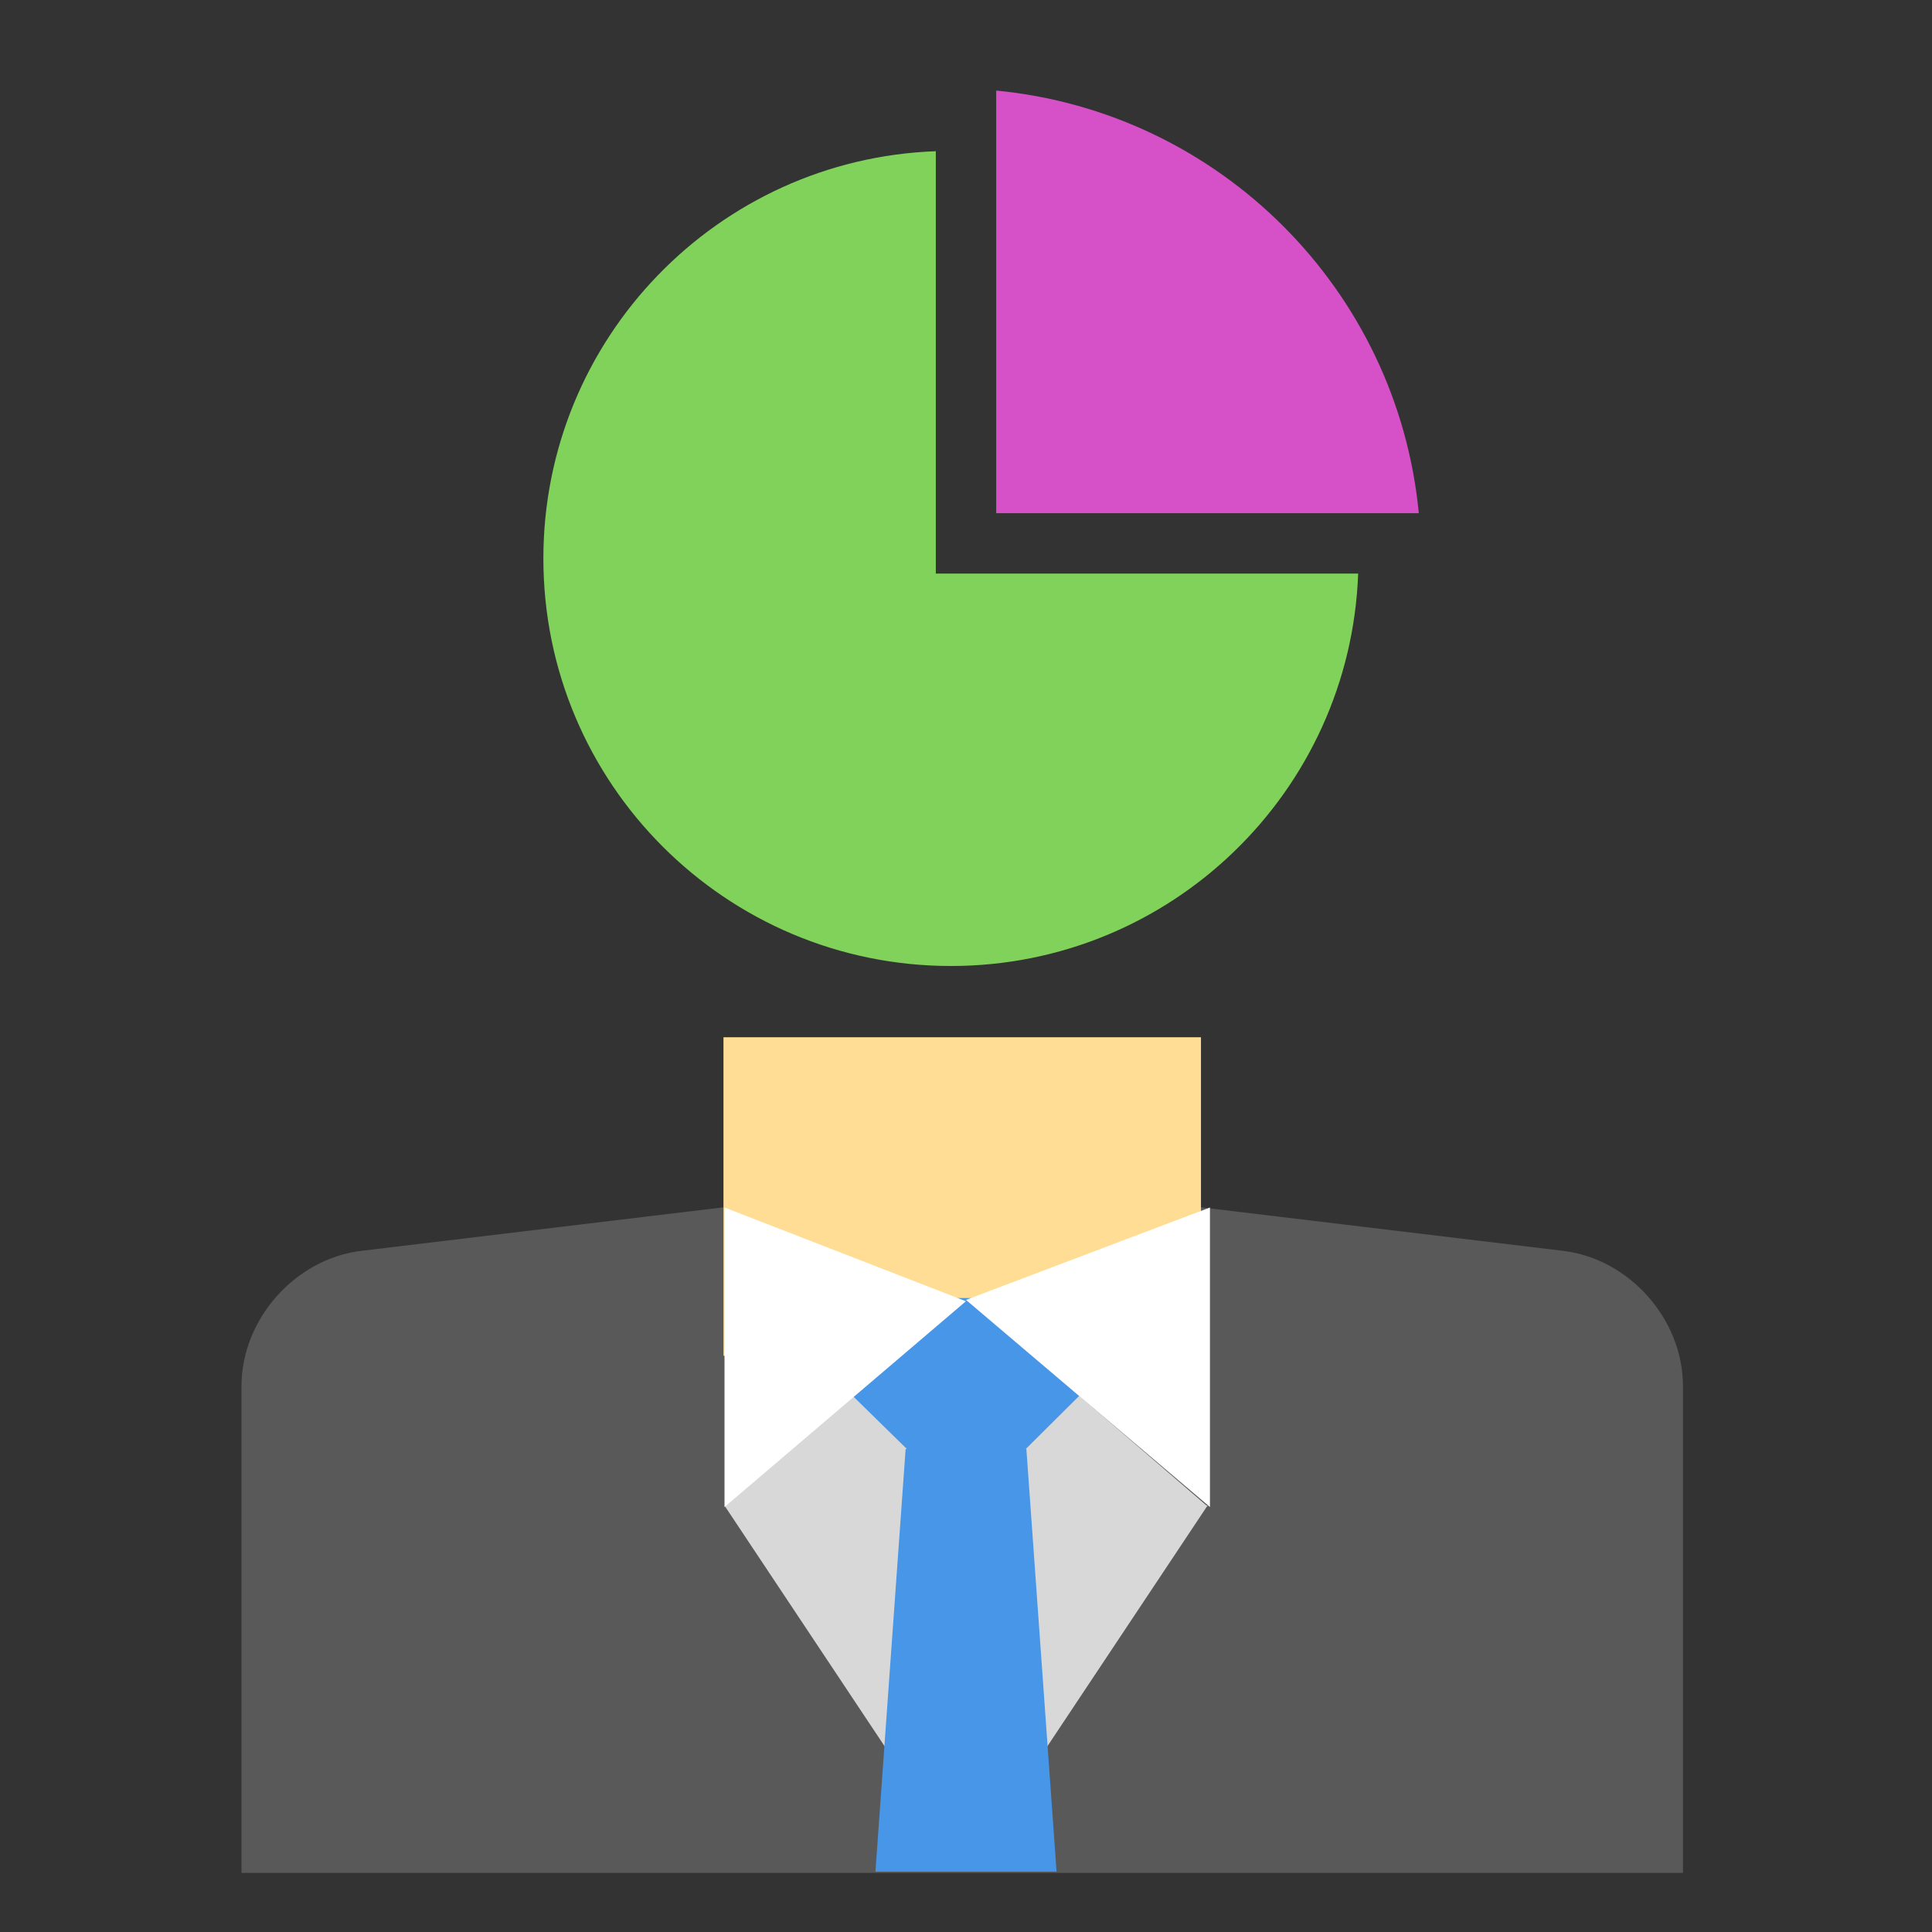
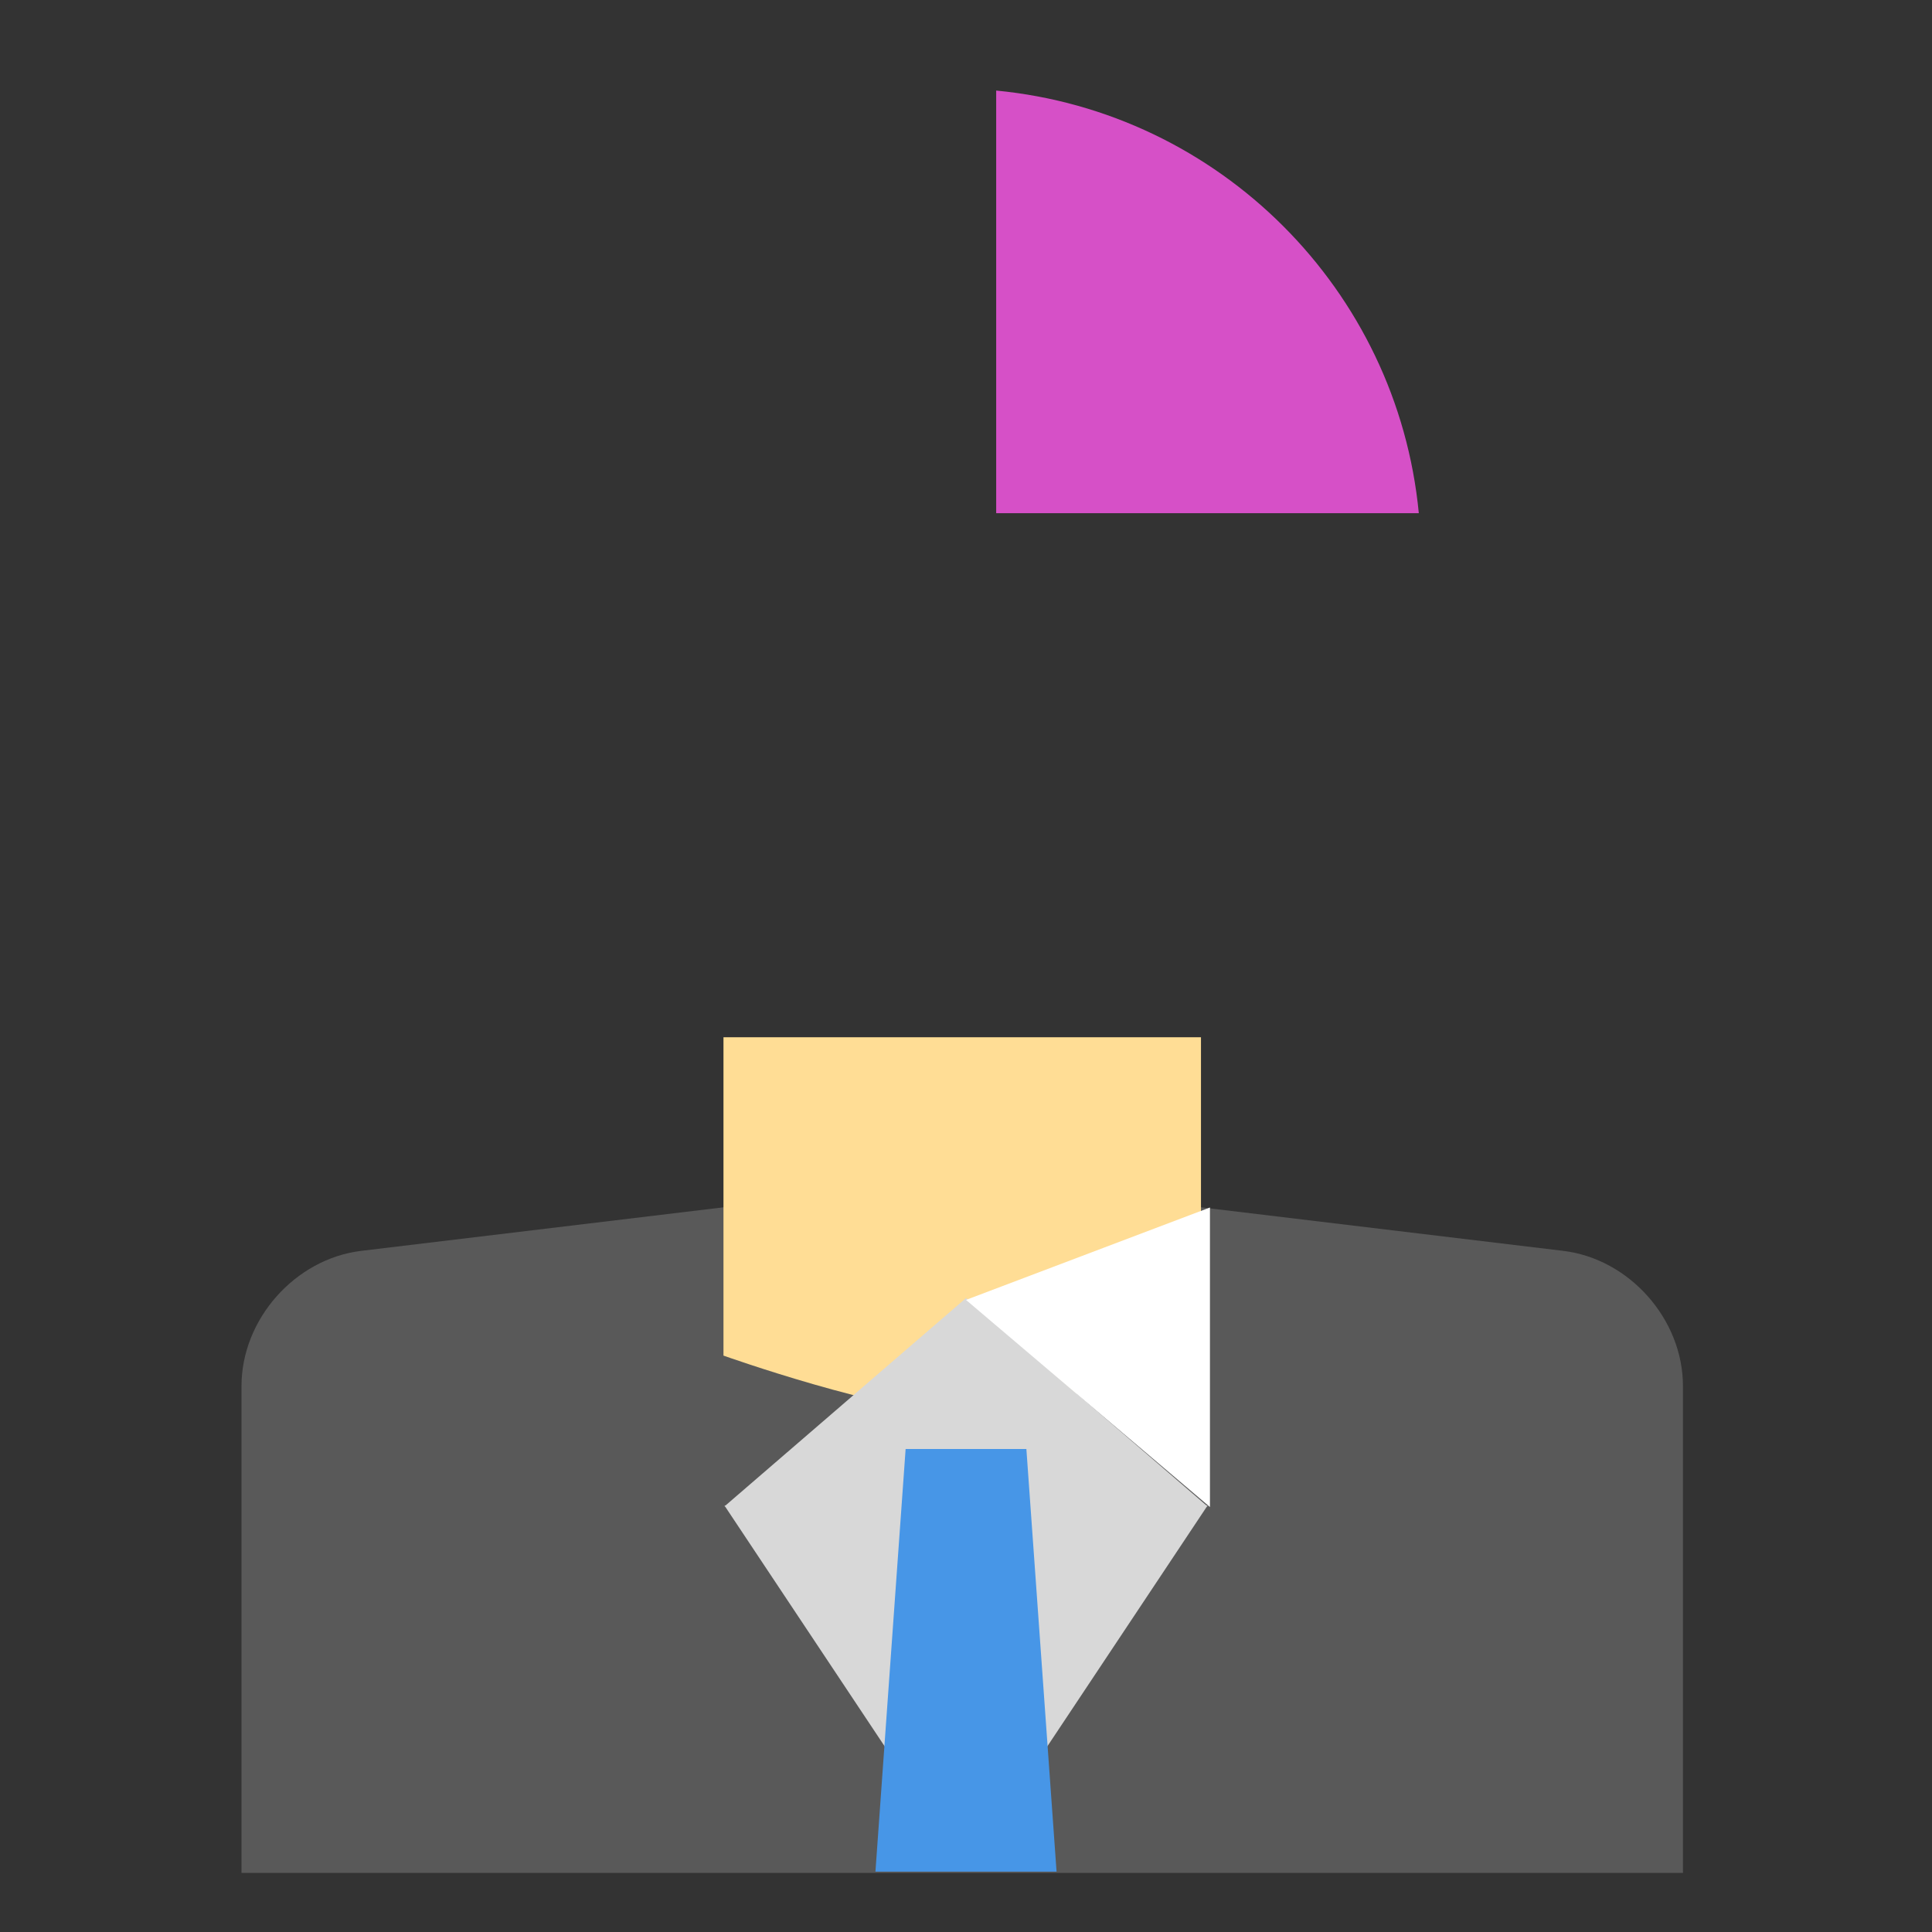
<svg xmlns="http://www.w3.org/2000/svg" width="800px" height="800px" viewBox="0 0 64 64">
  <rect x="0" y="0" width="64" height="64" fill="#333333" stroke="none" />
  <g fill="none" fill-rule="evenodd">
-     <path fill="#80D25B" d="M31,5.009 C23.776,5.272 18,11.212 18,18.5 C18,25.956 24.044,32 31.5,32 C38.788,32 44.728,26.224 44.991,19 L31,19 L31,5.009 Z" />
    <path fill="#D650C7" d="M33,3 C40.401,3.711 46.289,9.599 47,17 L33,17 L33,3 Z" />
    <path fill="#595959" d="M8,45.914 C8,43.704 9.775,41.699 11.969,41.436 L31.875,39.043 L51.781,41.436 C53.973,41.699 55.75,43.699 55.75,45.914 L55.75,62.043 L8,62.043 L8,45.914 Z" />
    <polygon fill="#D8D8D8" points="32 61.899 24 49.875 40 49.875" />
    <path fill="#FFDD95" d="M23.966,34.36 L39.784,34.36 L39.784,44.906 C39.784,44.906 34.422,46.815 31.875,46.815 C29.328,46.815 23.966,44.906 23.966,44.906 L23.966,34.36 Z" />
    <polygon fill="#D8D8D8" points="32 49.899 24 43 40 43" transform="matrix(1 0 0 -1 0 92.9)" />
-     <polygon fill="#4796E7" points="29.001 43 34.992 43 35.992 46 33.98 48 30.042 48 28.001 46" />
-     <polygon fill="#FFF" points="24 40 31.998 43.105 24 49.922" />
    <polygon fill="#FFF" points="32 40 40.081 43.061 32 49.922" transform="matrix(-1 0 0 1 72.081 0)" />
    <polygon fill="#4796E7" points="30 48 34 48 35 62 29 62" />
  </g>
</svg>